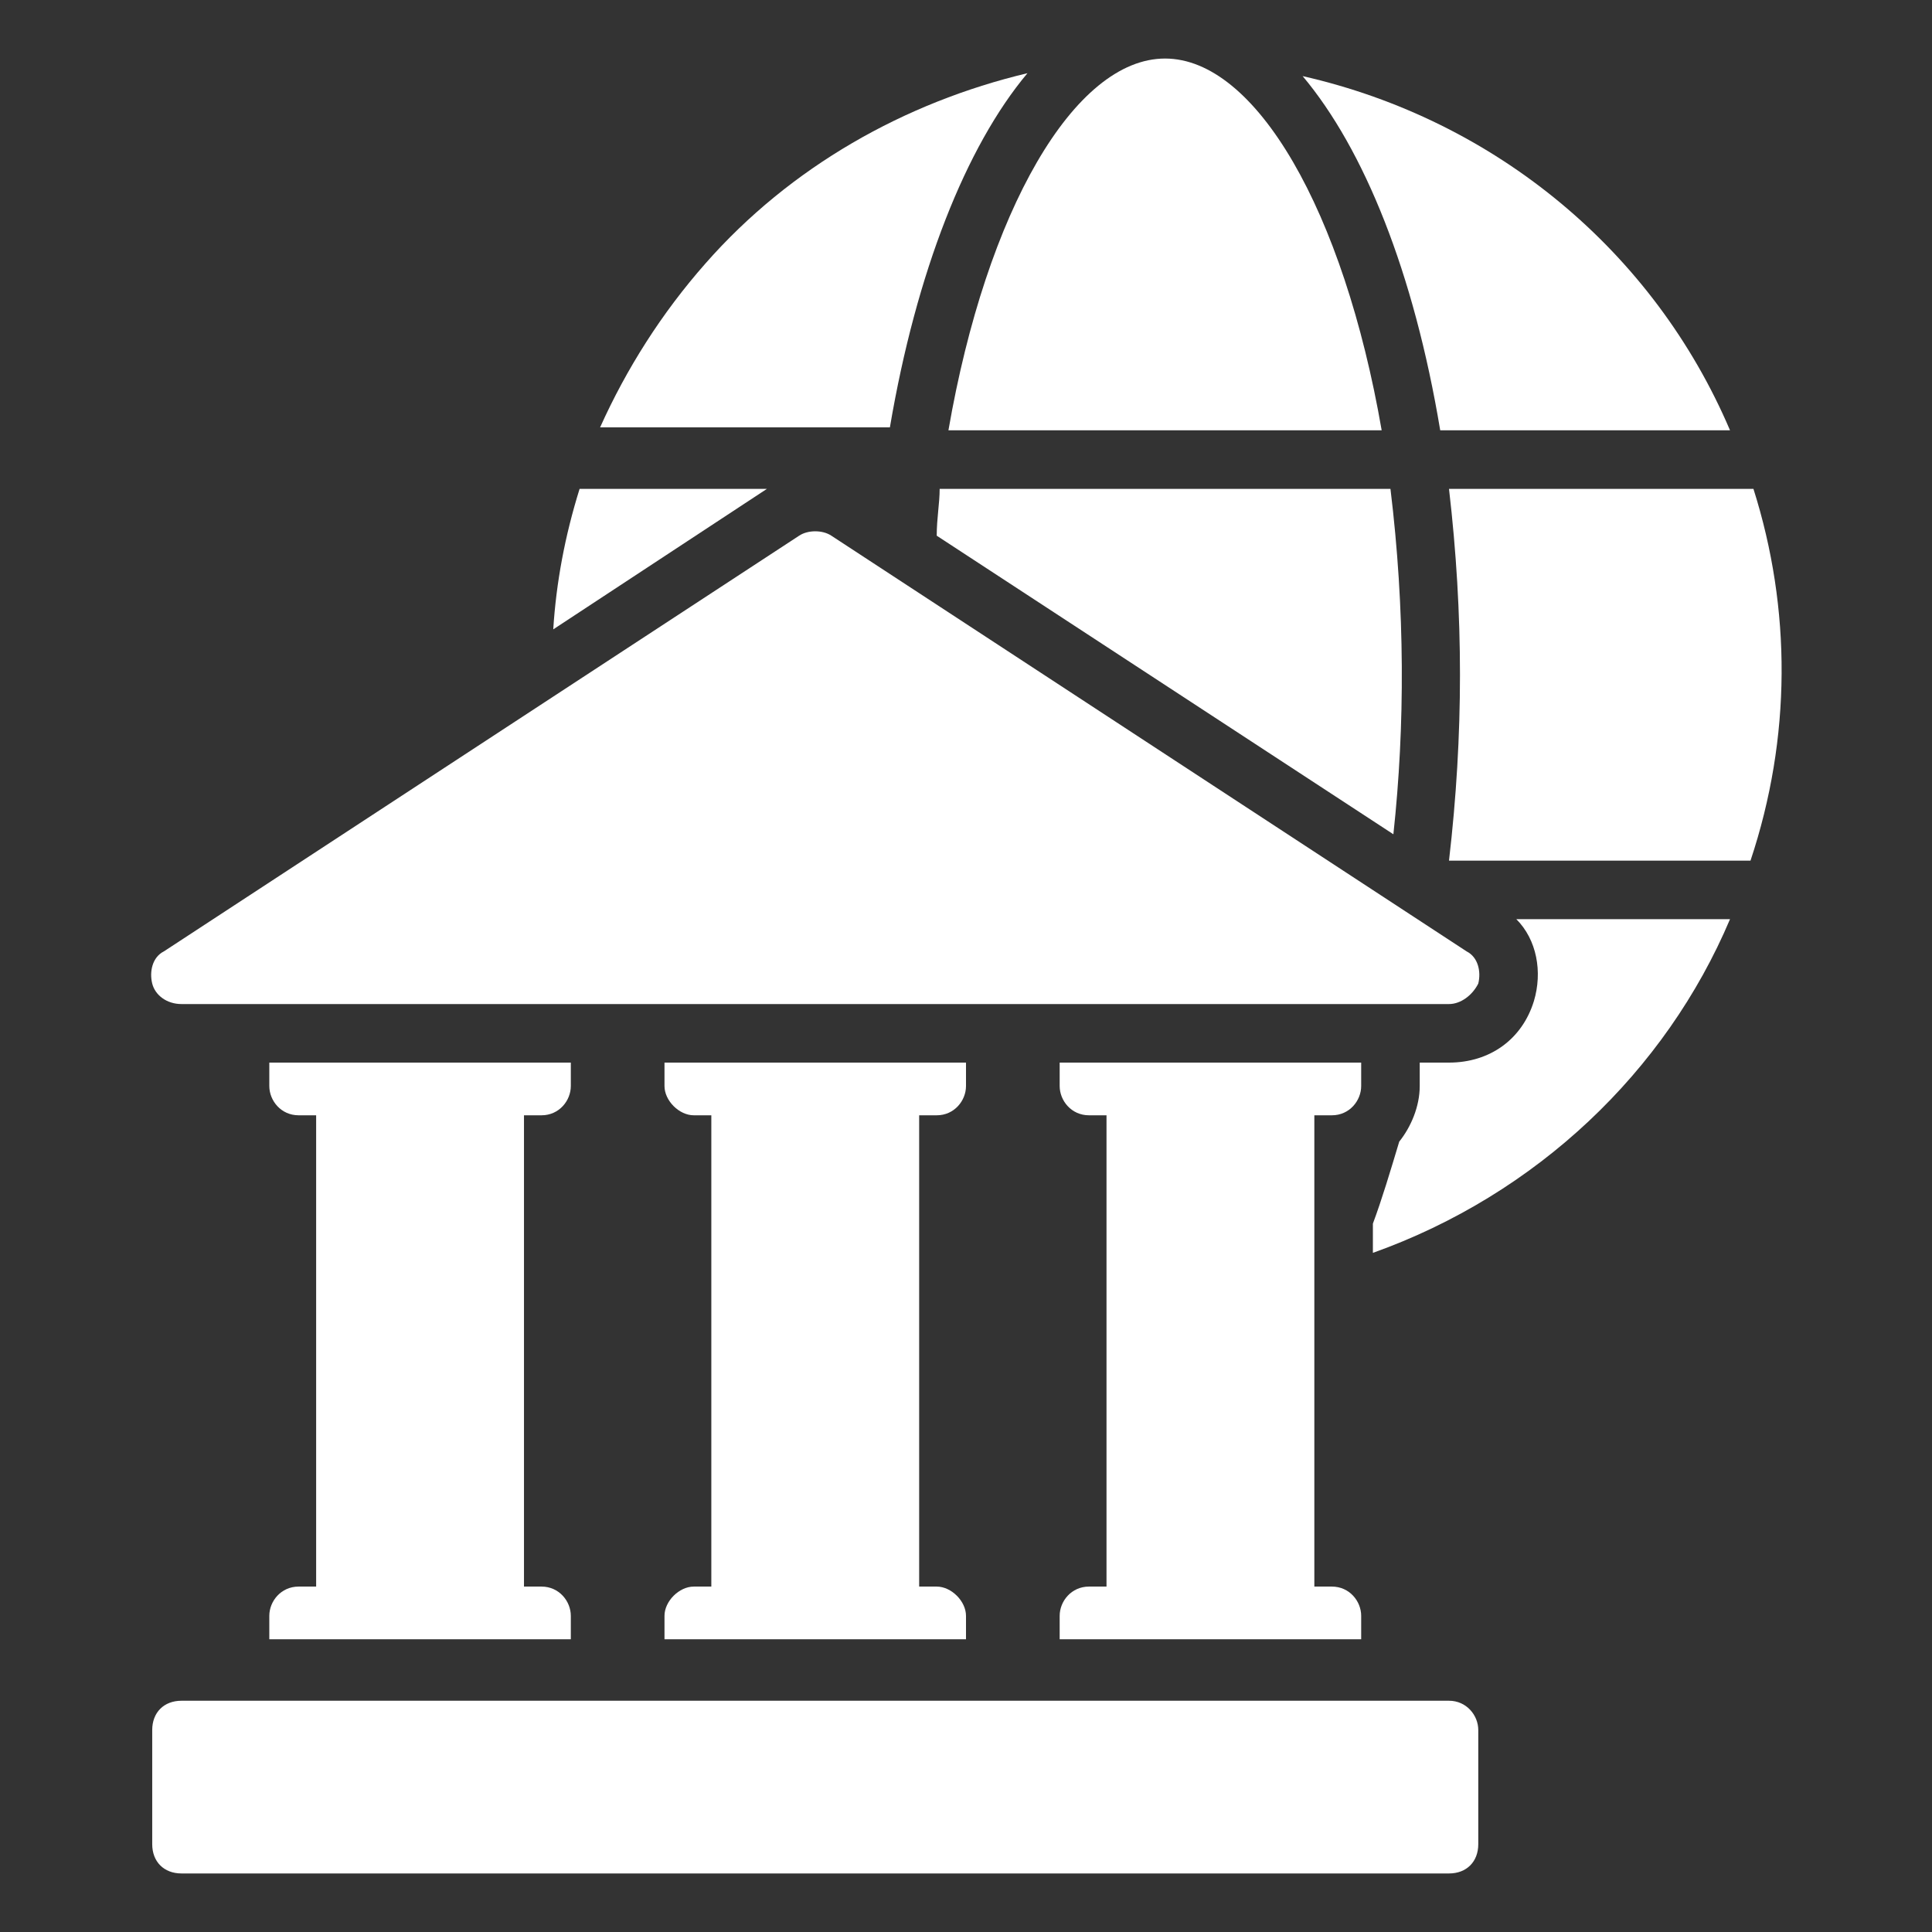
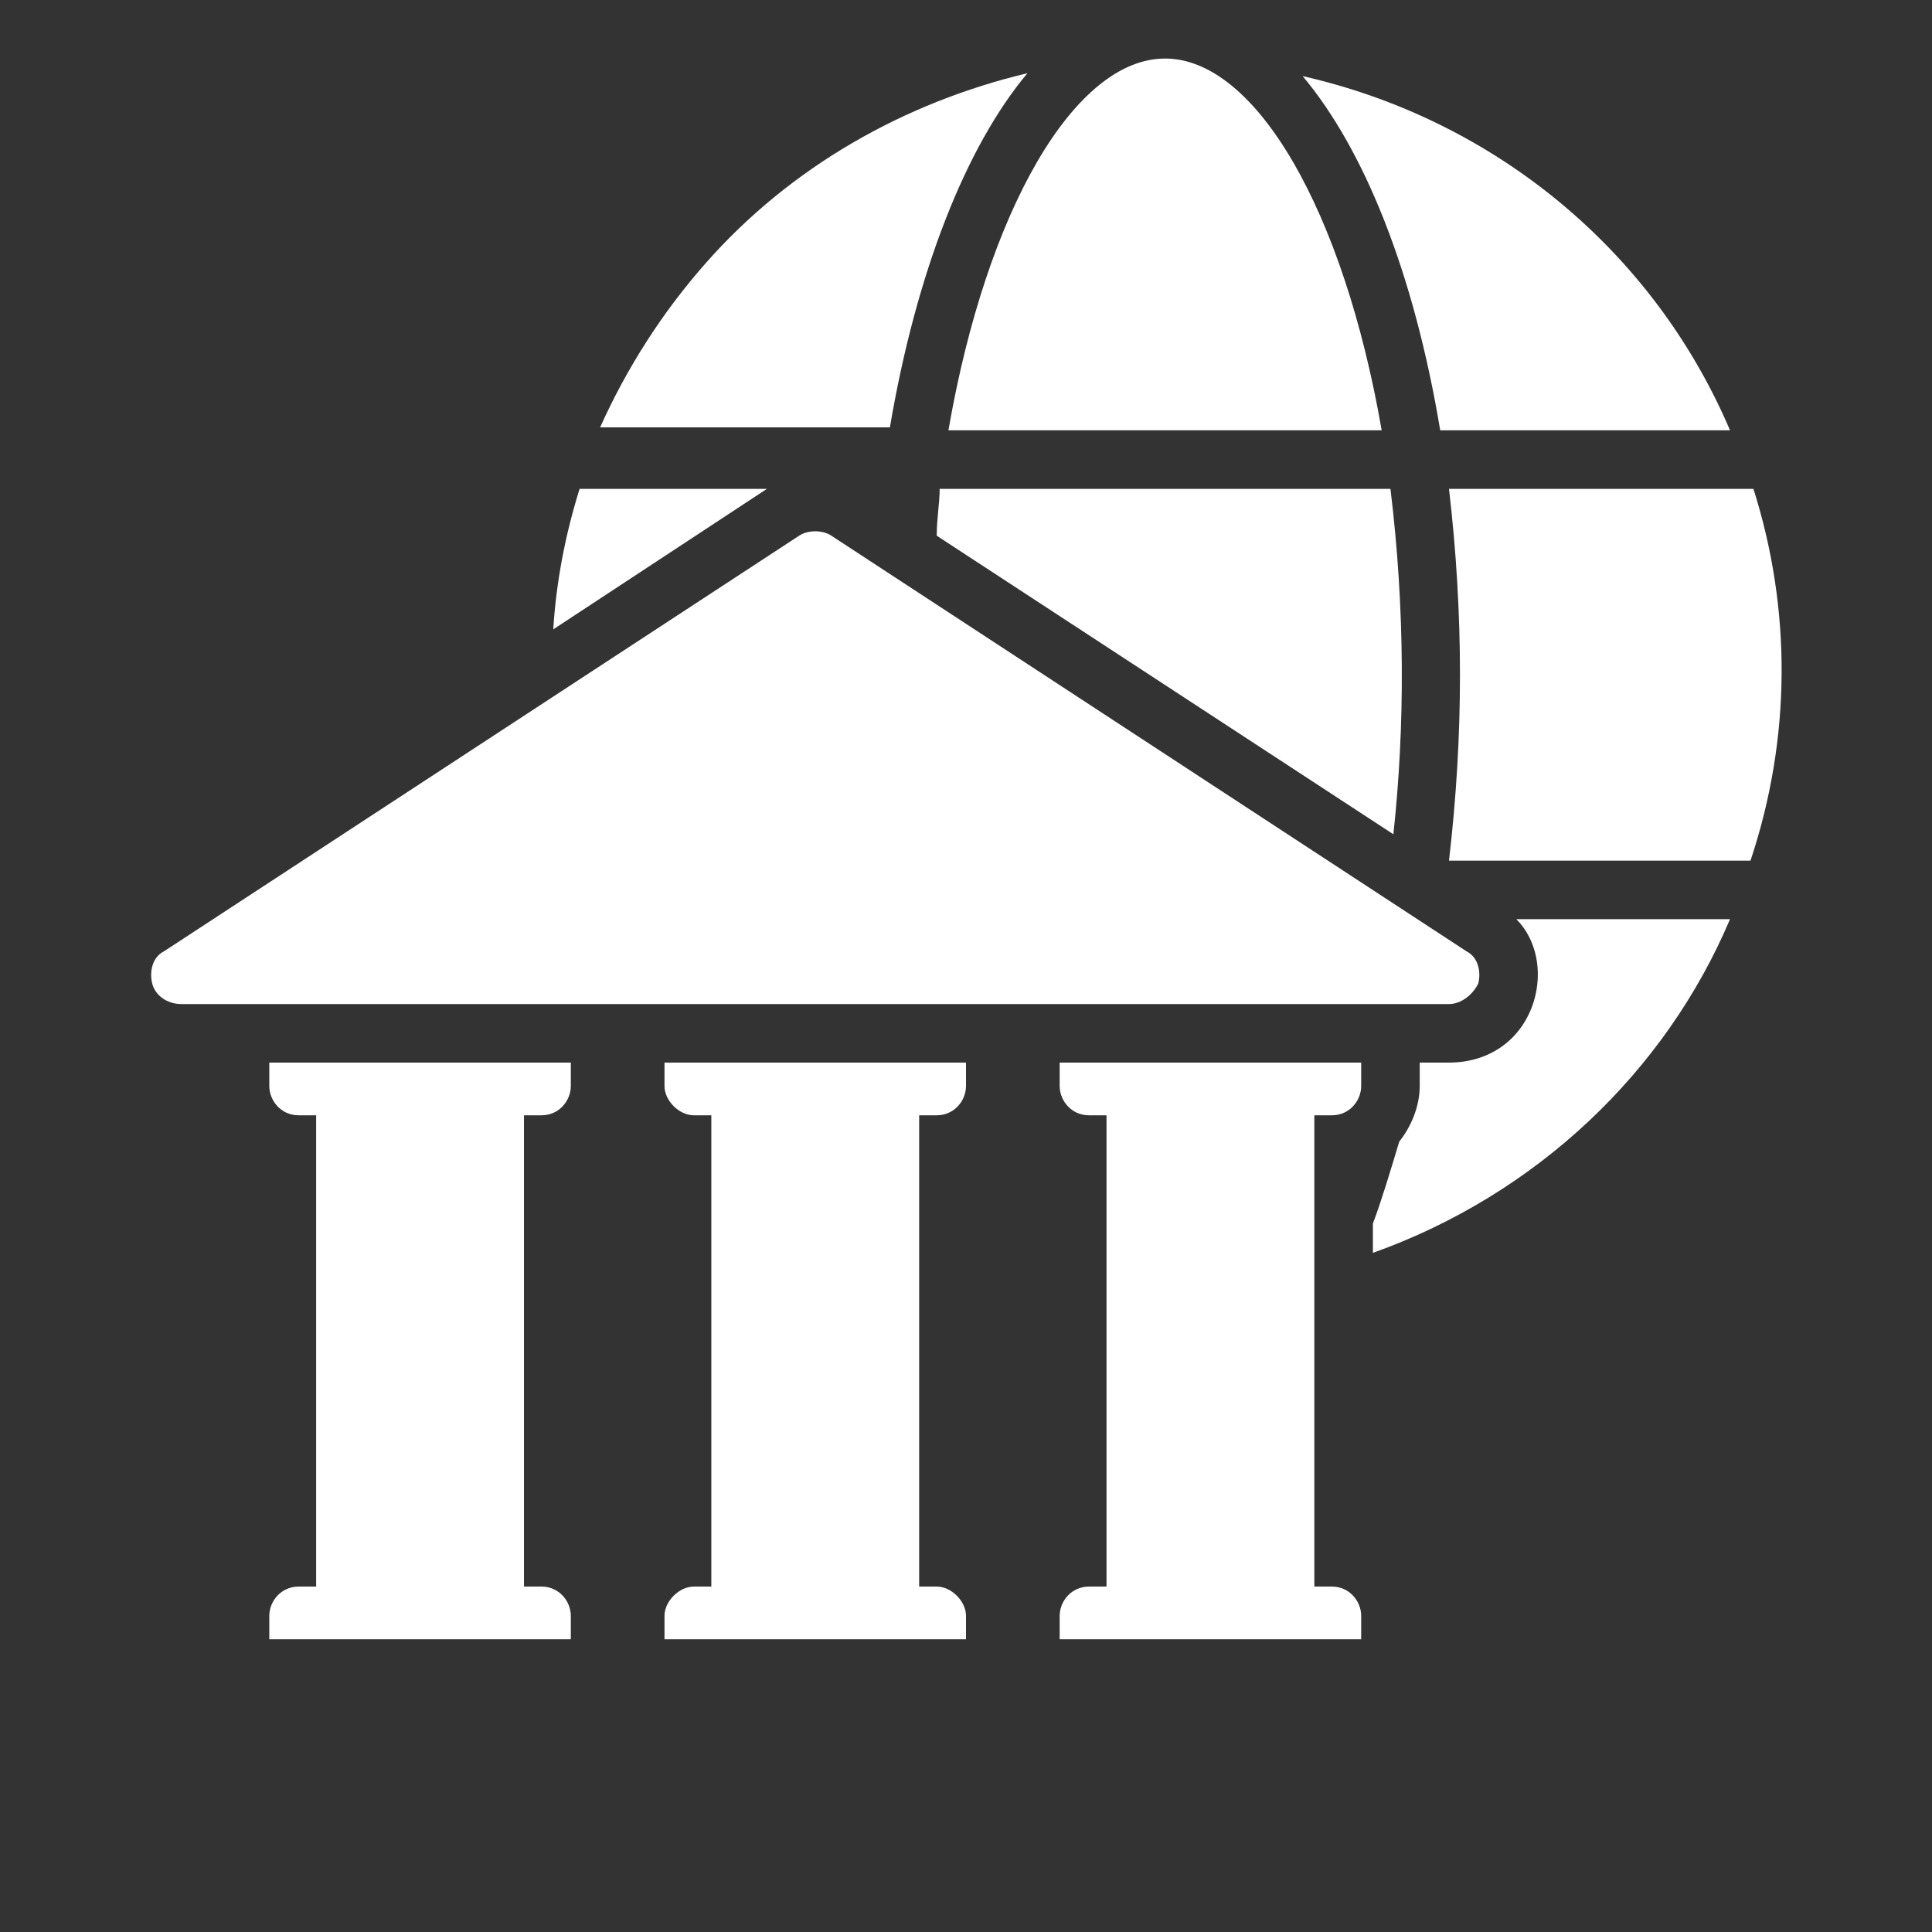
<svg xmlns="http://www.w3.org/2000/svg" id="Layer_1" style="fill:#fff;" height="512" viewBox="0 0 66 66" width="512">
  <rect x="0" y="0" width="66" height="66" fill="#333333" stroke="none" />
  <g>
    <g>
-       <path d="m49.5 58.1h-43.3c-.6 0-1 .4-1 1v3.9c0 .6.4 1 1 1h43.3c.6 0 1-.4 1-1v-3.9c0-.5-.4-1-1-1z" />
-     </g>
+       </g>
    <g>
      <path d="m6.2 34.3h43.3c.4 0 .8-.3 1-.7.1-.4 0-.9-.4-1.1l-21.7-14.2c-.3-.2-.8-.2-1.1 0l-21.7 14.2c-.4.2-.5.7-.4 1.1s.5.7 1 .7z" />
    </g>
    <g>
      <path d="m45.5 38.1c.6 0 1-.5 1-1v-.8h-10.3v.8c0 .5.4 1 1 1h.6v16.1h-.6c-.6 0-1 .5-1 1v.8h10.3v-.8c0-.5-.4-1-1-1h-.6v-16.1z" />
    </g>
    <g>
      <path d="m32 38.1c.6 0 1-.5 1-1v-.8h-10.3v.8c0 .5.5 1 1 1h.6v16.1h-.6c-.5 0-1 .5-1 1v.8h10.3v-.8c0-.5-.5-1-1-1h-.6v-16.1z" />
    </g>
    <g>
      <path d="m18.5 38.1c.6 0 1-.5 1-1v-.8h-10.3v.8c0 .5.4 1 1 1h.6v16.1h-.6c-.6 0-1 .5-1 1v.8h10.3v-.8c0-.5-.4-1-1-1h-.6v-16.1z" />
    </g>
    <g>
      <path d="m19.8 16.7c-.5 1.6-.8 3.2-.9 4.8l7.3-4.8z" />
    </g>
    <g>
      <path d="m35.1 2.5c-4.2 1-8.1 3.2-11 6.5-1.5 1.7-2.7 3.6-3.6 5.6h9.9c.9-5.3 2.6-9.6 4.7-12.1z" />
    </g>
    <g>
      <path d="m47.2 14.7c-1.3-7.5-4.3-12.7-7.4-12.7s-6.1 5.2-7.4 12.7z" />
    </g>
    <g>
      <path d="m32 18.3 15.6 10.2c.4-3.7.4-7.7-.1-11.8h-15.4c0 .5-.1 1-.1 1.6z" />
    </g>
    <g>
      <path d="m52.4 34.2c-.4 1.3-1.5 2.1-2.9 2.1h-1v.8c0 .7-.3 1.4-.7 1.9-.3 1-.6 2-.9 2.8v1c5.6-2 10-6.2 12.2-11.4h-7.3c.7.7.9 1.8.6 2.8z" />
    </g>
    <g>
      <path d="m59.1 14.7c-2.6-6.1-8-10.6-14.6-12.1 2.1 2.5 3.8 6.7 4.7 12.1z" />
    </g>
    <g>
      <path d="m59.9 16.7h-10.4c.5 4.3.5 8.4 0 12.7h10.3c1.4-4.2 1.4-8.6.1-12.7z" />
    </g>
  </g>
</svg>